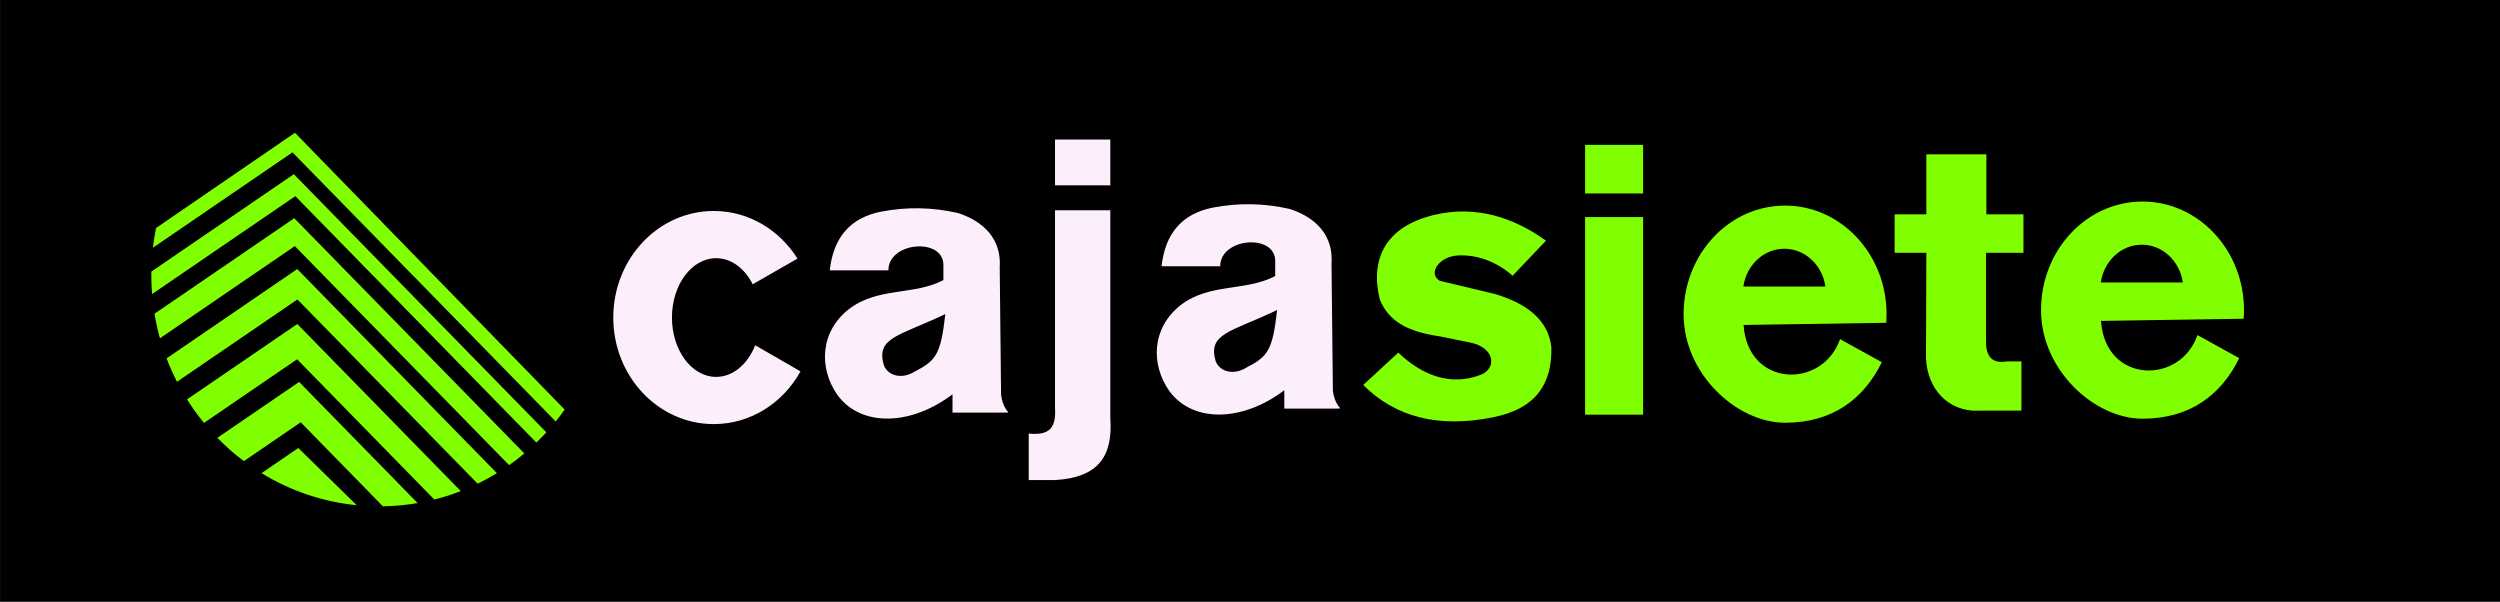
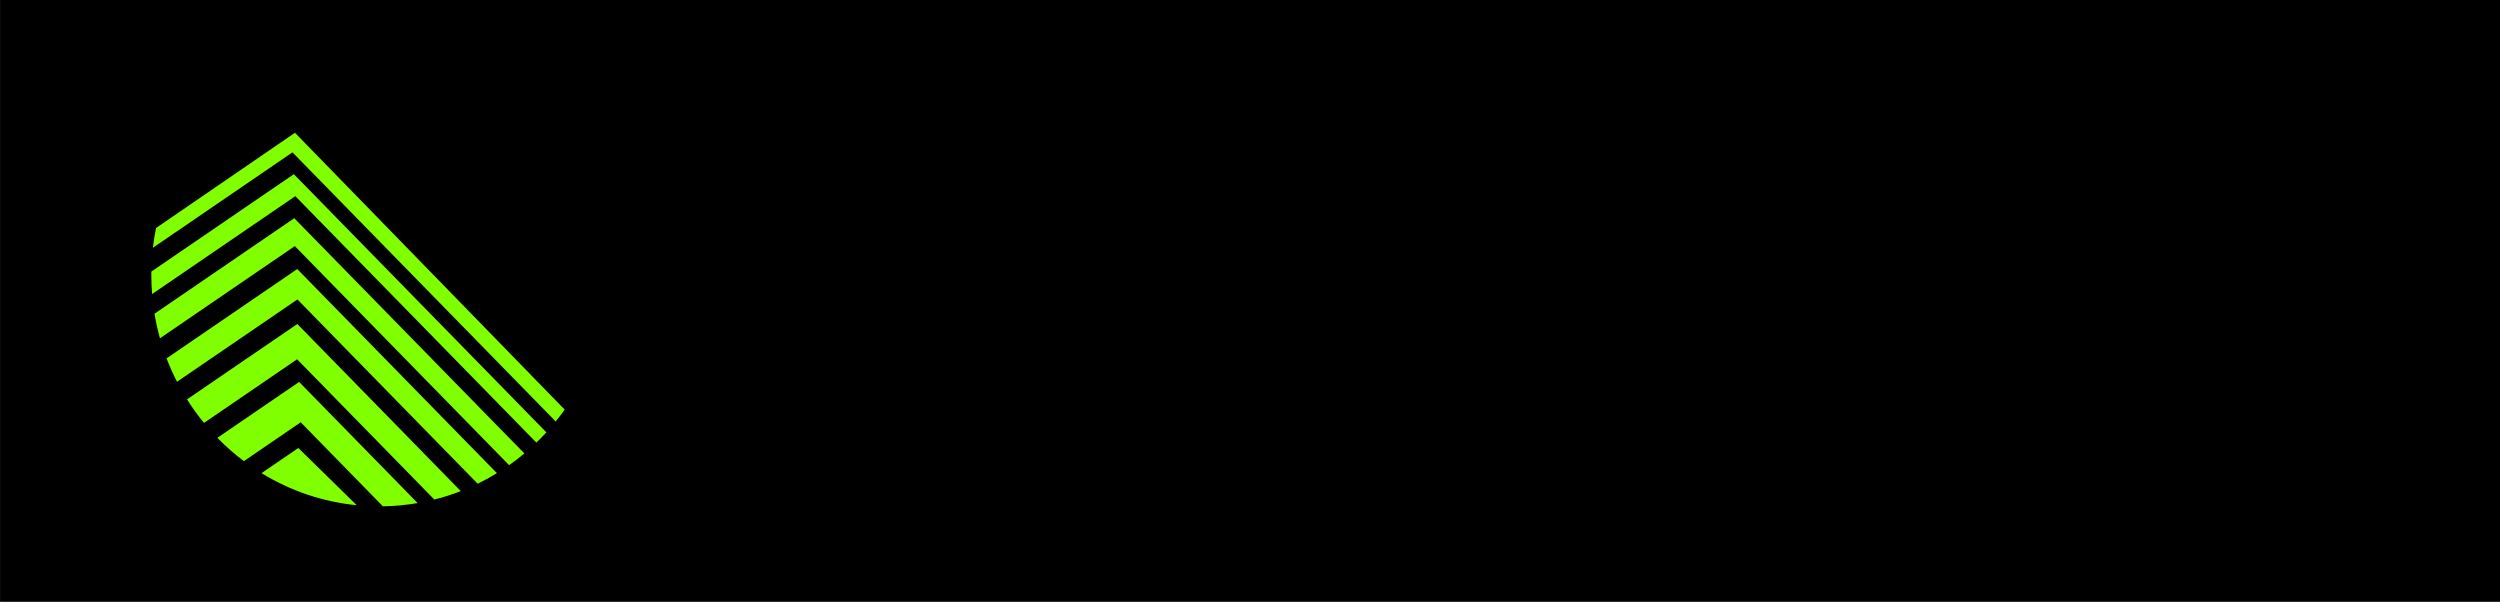
<svg xmlns="http://www.w3.org/2000/svg" width="1190.5pt" height="286.6pt" viewBox="0 0 1190.5 286.6" version="1.1">
  <rect x="0" y="0" width="1190.5" height="286.6" fill="#808080" stroke="none" />
  <g id="surface1">
    <path style=" stroke:none;fill-rule:evenodd;fill:rgb(0%,0%,0%);fill-opacity:1;" d="M 0.035 286.516 L 1190.594 286.516 L 1190.594 -0.016 L 0.035 -0.016 Z M 0.035 286.516 " />
-     <path style=" stroke:none;fill-rule:evenodd;fill:rgb(49.805%,100%,0%);fill-opacity:1;" d="M 268.895 195.055 C 267.531 196.984 266.109 198.867 264.629 200.703 L 139.277 72.547 L 72.809 117.977 C 73.176 114.797 73.68 111.66 74.309 108.574 L 140.461 63.219 Z M 260.176 205.883 C 258.645 207.559 257.059 209.188 255.426 210.766 L 140.633 93.402 L 72.426 140.023 C 72.184 137.039 72.059 134.023 72.059 130.977 C 72.059 130.426 72.062 129.879 72.07 129.328 L 139.93 82.949 Z M 249.695 215.926 C 247.355 217.887 244.934 219.746 242.438 221.508 L 140.398 117.188 L 76.164 161.09 C 75.098 157.273 74.234 153.367 73.578 149.391 L 140.125 103.906 Z M 236.637 225.332 C 233.672 227.145 230.613 228.82 227.473 230.348 L 141.637 142.594 L 84.285 181.797 C 82.438 178.191 80.777 174.473 79.324 170.656 L 141.555 128.121 Z M 219.422 233.867 C 215.336 235.461 211.133 236.805 206.824 237.887 L 141.48 171.086 L 97.141 201.387 C 94.227 197.84 91.527 194.094 89.066 190.184 L 141.582 154.289 Z M 198.875 239.57 C 193.488 240.496 187.969 241.023 182.344 241.113 L 143.199 201.094 L 116.137 219.59 C 111.648 216.223 107.426 212.512 103.504 208.496 L 142.445 181.879 Z M 169.875 240.59 C 153.406 238.953 138.016 233.578 124.539 225.305 L 142.059 213.332 Z M 169.875 240.59 " />
-     <path style=" stroke:none;fill-rule:evenodd;fill:rgb(49.805%,100%,0%);fill-opacity:1;" d="M 720.301 131.301 L 736.199 114.602 C 720.797 103.48 702.531 97.574 682.727 102.398 C 659.551 108.047 652.43 123.539 657.035 142.547 C 661.207 152.926 670.148 157.961 685.777 160.203 L 699.906 163.094 C 711.898 165.344 712.988 175.473 705.047 178.512 C 690.699 183.996 677.215 178.723 665.867 167.914 L 649.164 183.328 C 664.582 198.742 685.133 203.883 710.828 198.742 C 731.848 194.637 739.156 182.297 738.766 165.344 C 737.297 152.281 726.965 144.469 711.789 139.973 L 685.617 133.715 C 679.773 130.238 685.293 122.254 693.965 121.672 C 702.316 121.133 711.949 123.922 720.301 131.301 Z M 754.824 68.996 L 782.441 68.996 L 782.441 92.121 L 754.824 92.121 Z M 782.441 197.461 L 754.824 197.461 L 754.824 103.359 L 782.441 103.359 Z M 850.051 97.902 C 876.738 97.902 898.379 121.055 898.379 149.605 C 898.379 150.988 898.32 152.355 898.23 153.711 L 830.289 154.746 C 832.23 184.613 867.961 185.363 876.219 161.488 L 896.121 172.477 C 887.648 189.734 872.961 201.312 850.051 201.312 C 827.152 201.312 801.734 178.16 801.734 149.605 C 801.734 121.055 823.375 97.902 850.051 97.902 Z M 849.719 118.461 C 859.609 118.461 867.809 126.258 869.25 136.441 L 830.199 136.441 C 831.641 126.258 839.84 118.461 849.719 118.461 Z M 1020.262 95.973 C 1046.949 95.973 1068.59 119.129 1068.59 147.68 C 1068.59 149.059 1068.531 150.43 1068.441 151.781 L 1000.5 152.816 C 1002.441 182.684 1038.172 183.434 1046.43 159.562 L 1066.328 170.551 C 1057.859 187.805 1043.172 199.387 1020.262 199.387 C 997.359 199.387 971.941 176.23 971.941 147.68 C 971.941 119.129 993.578 95.973 1020.262 95.973 Z M 1019.93 116.527 C 1029.82 116.527 1038.012 124.336 1039.461 134.512 L 1000.41 134.512 C 1001.852 124.336 1010.039 116.527 1019.93 116.527 Z M 917.328 73.492 L 945.91 73.492 L 945.91 102.078 L 963.57 102.078 L 963.57 120.383 L 945.75 120.383 L 945.75 161.633 C 945.422 169.844 948.73 173.328 955.68 172.09 L 962.609 172.09 L 962.609 195.531 L 939.281 195.547 C 925.891 194.555 916.641 183.199 917.16 167.914 L 917.328 120.383 L 902.23 120.383 L 902.23 102.078 L 917.328 102.078 Z M 917.328 73.492 " />
-     <path style=" stroke:none;fill-rule:evenodd;fill:rgb(99.219%,93.359%,98.438%);fill-opacity:1;" d="M 339.898 100.473 C 356.531 100.473 371.184 109.48 379.758 123.141 L 358.445 135.371 C 354.66 127.879 348.27 122.945 341.02 122.945 C 329.406 122.945 319.984 135.605 319.984 151.215 C 319.984 166.82 329.406 179.477 341.02 179.477 C 349.09 179.477 356.102 173.367 359.629 164.402 L 381.195 176.852 C 372.883 191.867 357.5 201.957 339.898 201.957 C 313.473 201.957 292.047 179.23 292.047 151.215 C 292.047 123.195 313.473 100.473 339.898 100.473 Z M 423.074 128.73 L 395.137 128.73 C 396.848 112.996 404.984 103.684 419.543 100.797 C 431.746 98.438 443.949 98.652 456.152 101.434 C 464.691 104.137 477.109 111.102 476.066 127.312 L 476.707 187.828 C 476.965 190.332 477.652 192.734 479.105 194.973 C 479.941 196.254 480.883 196.496 478.996 196.496 L 453.586 196.496 L 453.586 187.742 C 434.242 202.547 410.246 203.691 398.828 188.145 C 389.832 175.355 390.418 157.895 404.449 147.039 C 418.418 136.605 435.199 140.758 449.25 133.387 L 449.25 126.488 C 449.613 112.895 422.926 115.094 423.074 128.73 Z M 450.16 149.57 C 447.965 169.062 445.66 171.703 435.543 176.965 C 430.023 180.465 423.277 179.449 420.926 174.062 C 416.926 160.633 427.953 160.145 450.16 149.57 Z M 581.082 126.805 L 553.141 126.805 C 554.855 111.07 562.988 101.754 577.547 98.863 C 589.754 96.508 601.957 96.727 614.16 99.508 C 622.695 102.215 635.117 109.176 634.07 125.383 L 634.711 185.898 C 634.973 188.402 635.66 190.809 637.113 193.047 C 637.945 194.332 638.891 194.566 637.004 194.566 L 611.59 194.566 L 611.59 185.816 C 592.246 200.621 568.254 201.762 556.836 186.219 C 547.84 173.43 548.426 155.965 562.453 145.109 C 576.426 134.68 593.203 138.836 607.254 131.465 L 607.254 124.562 C 607.617 110.969 580.93 113.172 581.082 126.805 Z M 608.168 147.641 C 605.973 167.137 603.668 169.777 593.551 175.035 C 588.031 178.539 581.281 177.523 578.934 172.137 C 574.934 158.711 585.961 158.219 608.168 147.641 Z M 502.398 66.43 L 528.734 66.43 L 528.734 88.262 L 502.398 88.262 Z M 489.875 206.453 C 500.047 207.523 502.934 203.457 502.398 194.246 L 502.398 100.113 L 528.734 100.113 L 528.734 199.062 C 530.02 217.465 522.926 227.398 502.398 228.609 L 489.875 228.609 Z M 489.875 206.453 " />
+     <path style=" stroke:none;fill-rule:evenodd;fill:rgb(49.805%,100%,0%);fill-opacity:1;" d="M 268.895 195.055 C 267.531 196.984 266.109 198.867 264.629 200.703 L 139.277 72.547 L 72.809 117.977 C 73.176 114.797 73.68 111.66 74.309 108.574 L 140.461 63.219 M 260.176 205.883 C 258.645 207.559 257.059 209.188 255.426 210.766 L 140.633 93.402 L 72.426 140.023 C 72.184 137.039 72.059 134.023 72.059 130.977 C 72.059 130.426 72.062 129.879 72.07 129.328 L 139.93 82.949 Z M 249.695 215.926 C 247.355 217.887 244.934 219.746 242.438 221.508 L 140.398 117.188 L 76.164 161.09 C 75.098 157.273 74.234 153.367 73.578 149.391 L 140.125 103.906 Z M 236.637 225.332 C 233.672 227.145 230.613 228.82 227.473 230.348 L 141.637 142.594 L 84.285 181.797 C 82.438 178.191 80.777 174.473 79.324 170.656 L 141.555 128.121 Z M 219.422 233.867 C 215.336 235.461 211.133 236.805 206.824 237.887 L 141.48 171.086 L 97.141 201.387 C 94.227 197.84 91.527 194.094 89.066 190.184 L 141.582 154.289 Z M 198.875 239.57 C 193.488 240.496 187.969 241.023 182.344 241.113 L 143.199 201.094 L 116.137 219.59 C 111.648 216.223 107.426 212.512 103.504 208.496 L 142.445 181.879 Z M 169.875 240.59 C 153.406 238.953 138.016 233.578 124.539 225.305 L 142.059 213.332 Z M 169.875 240.59 " />
  </g>
</svg>